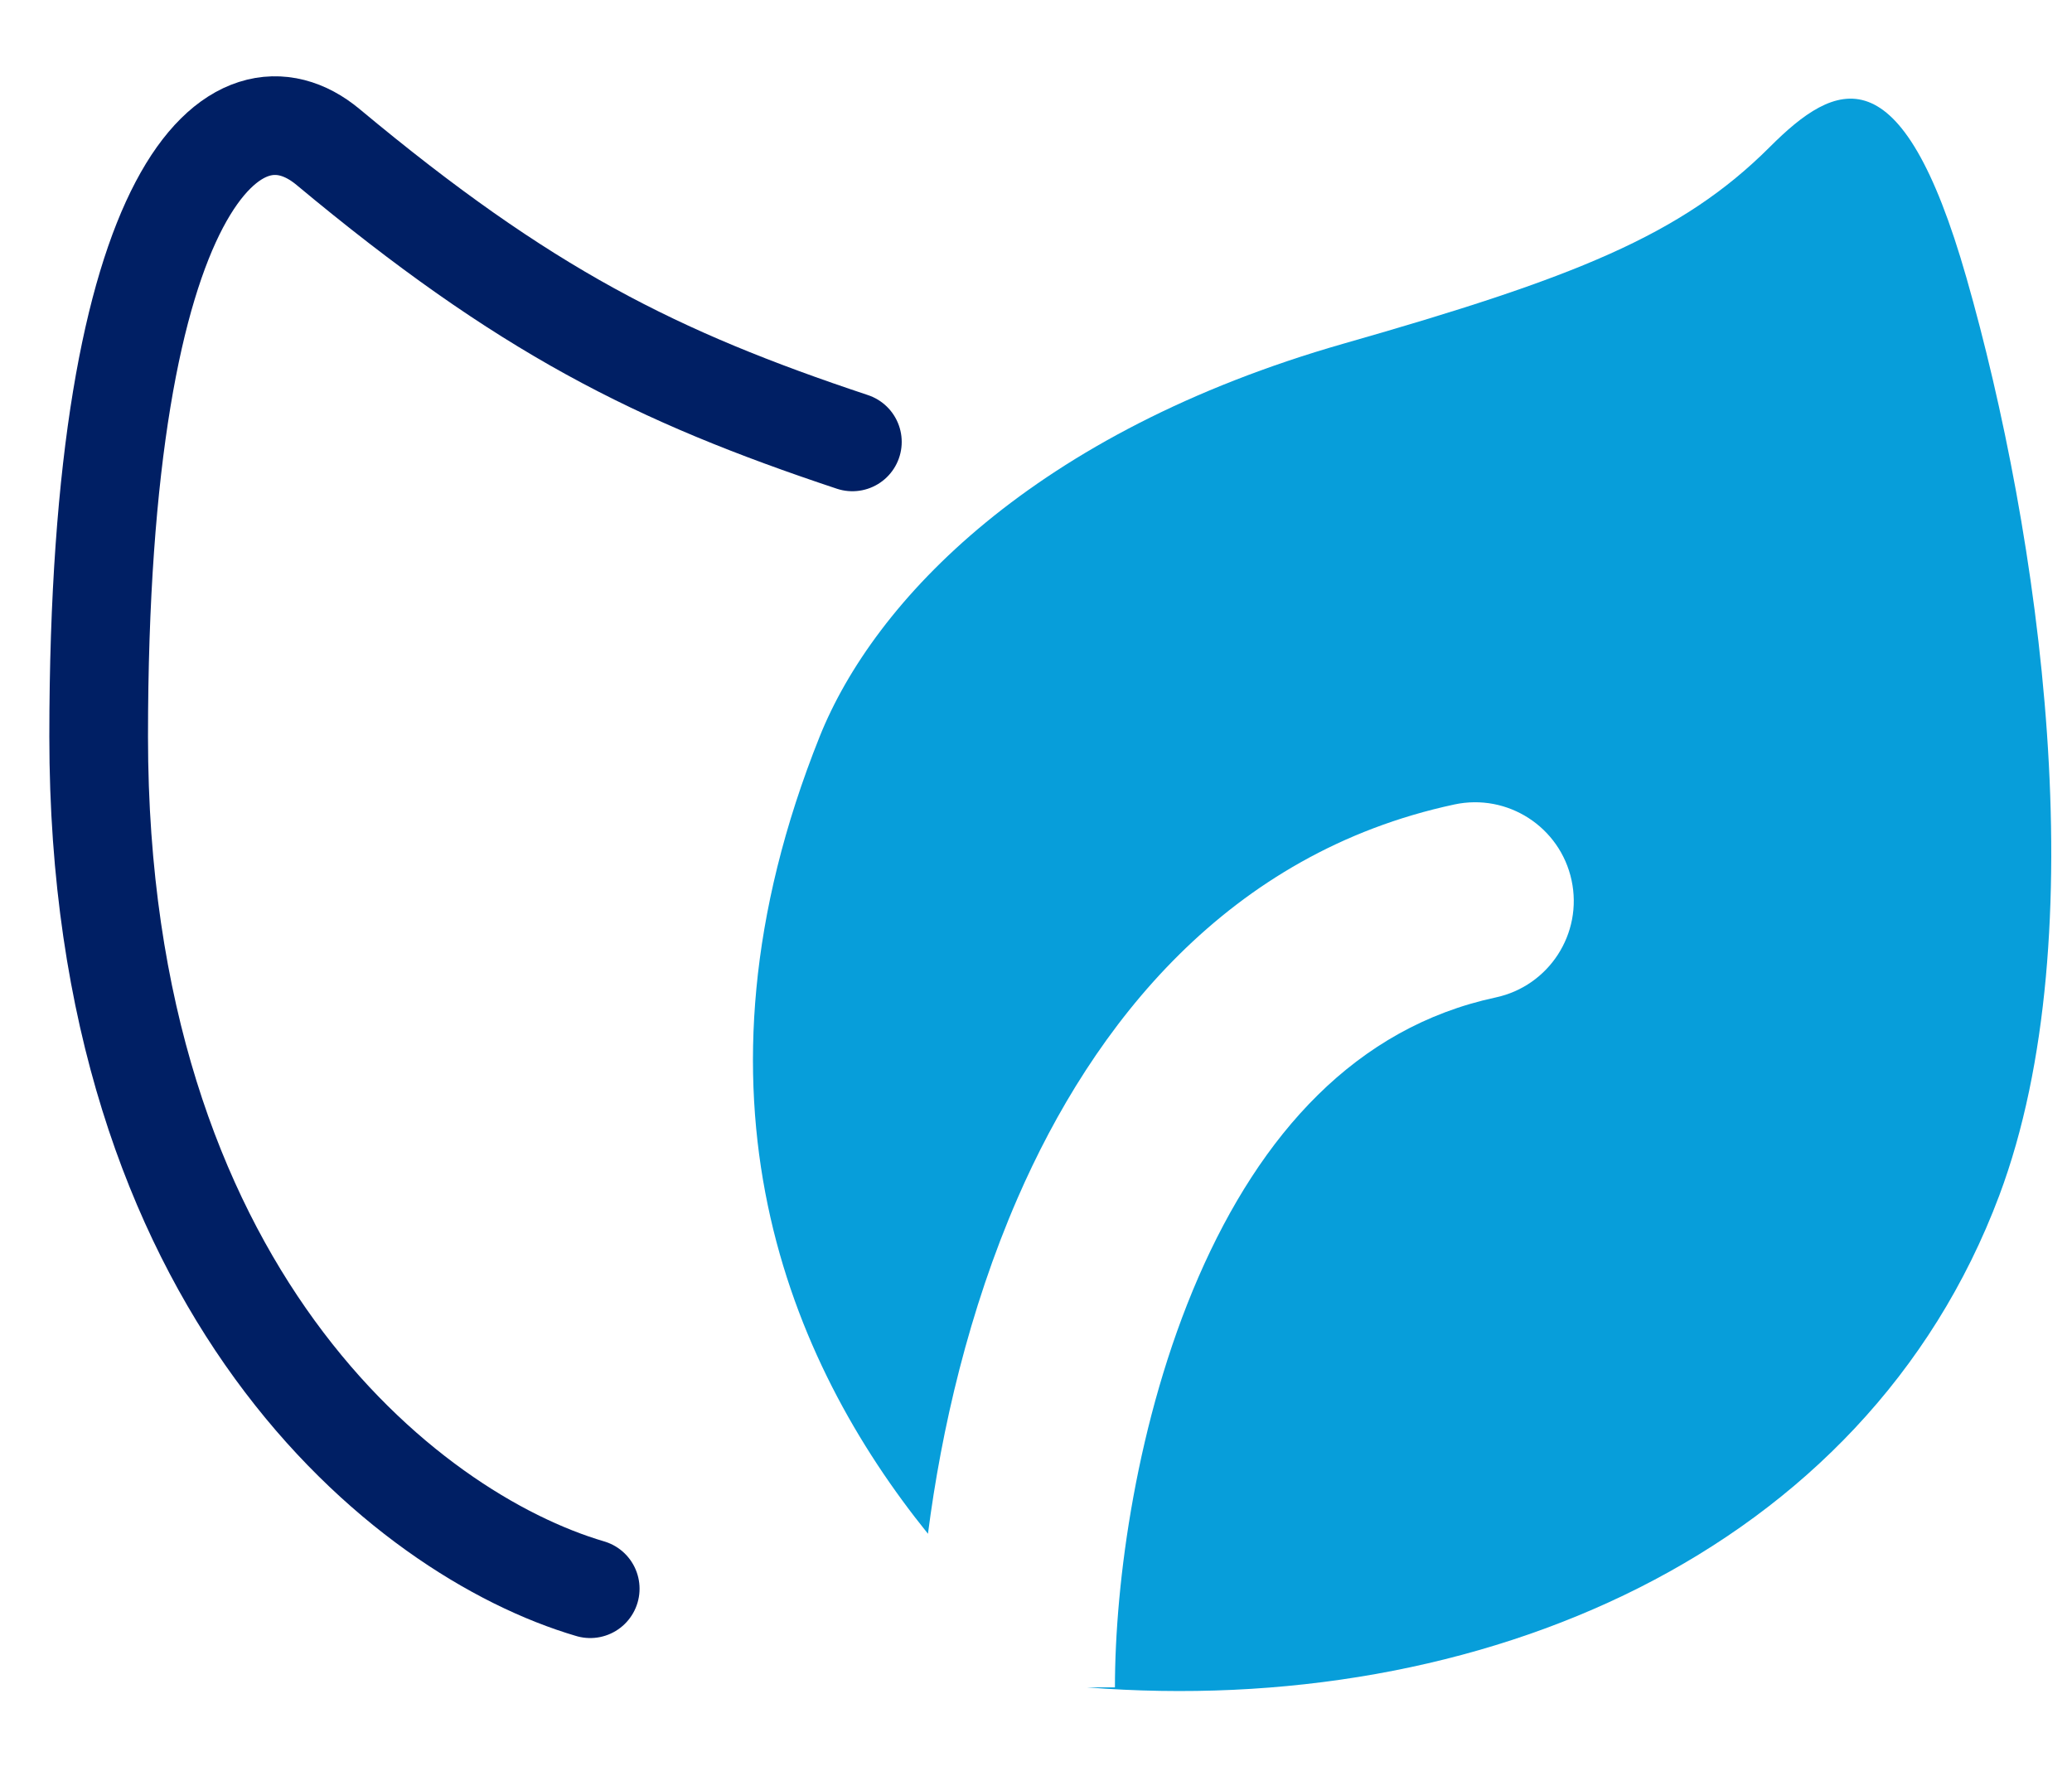
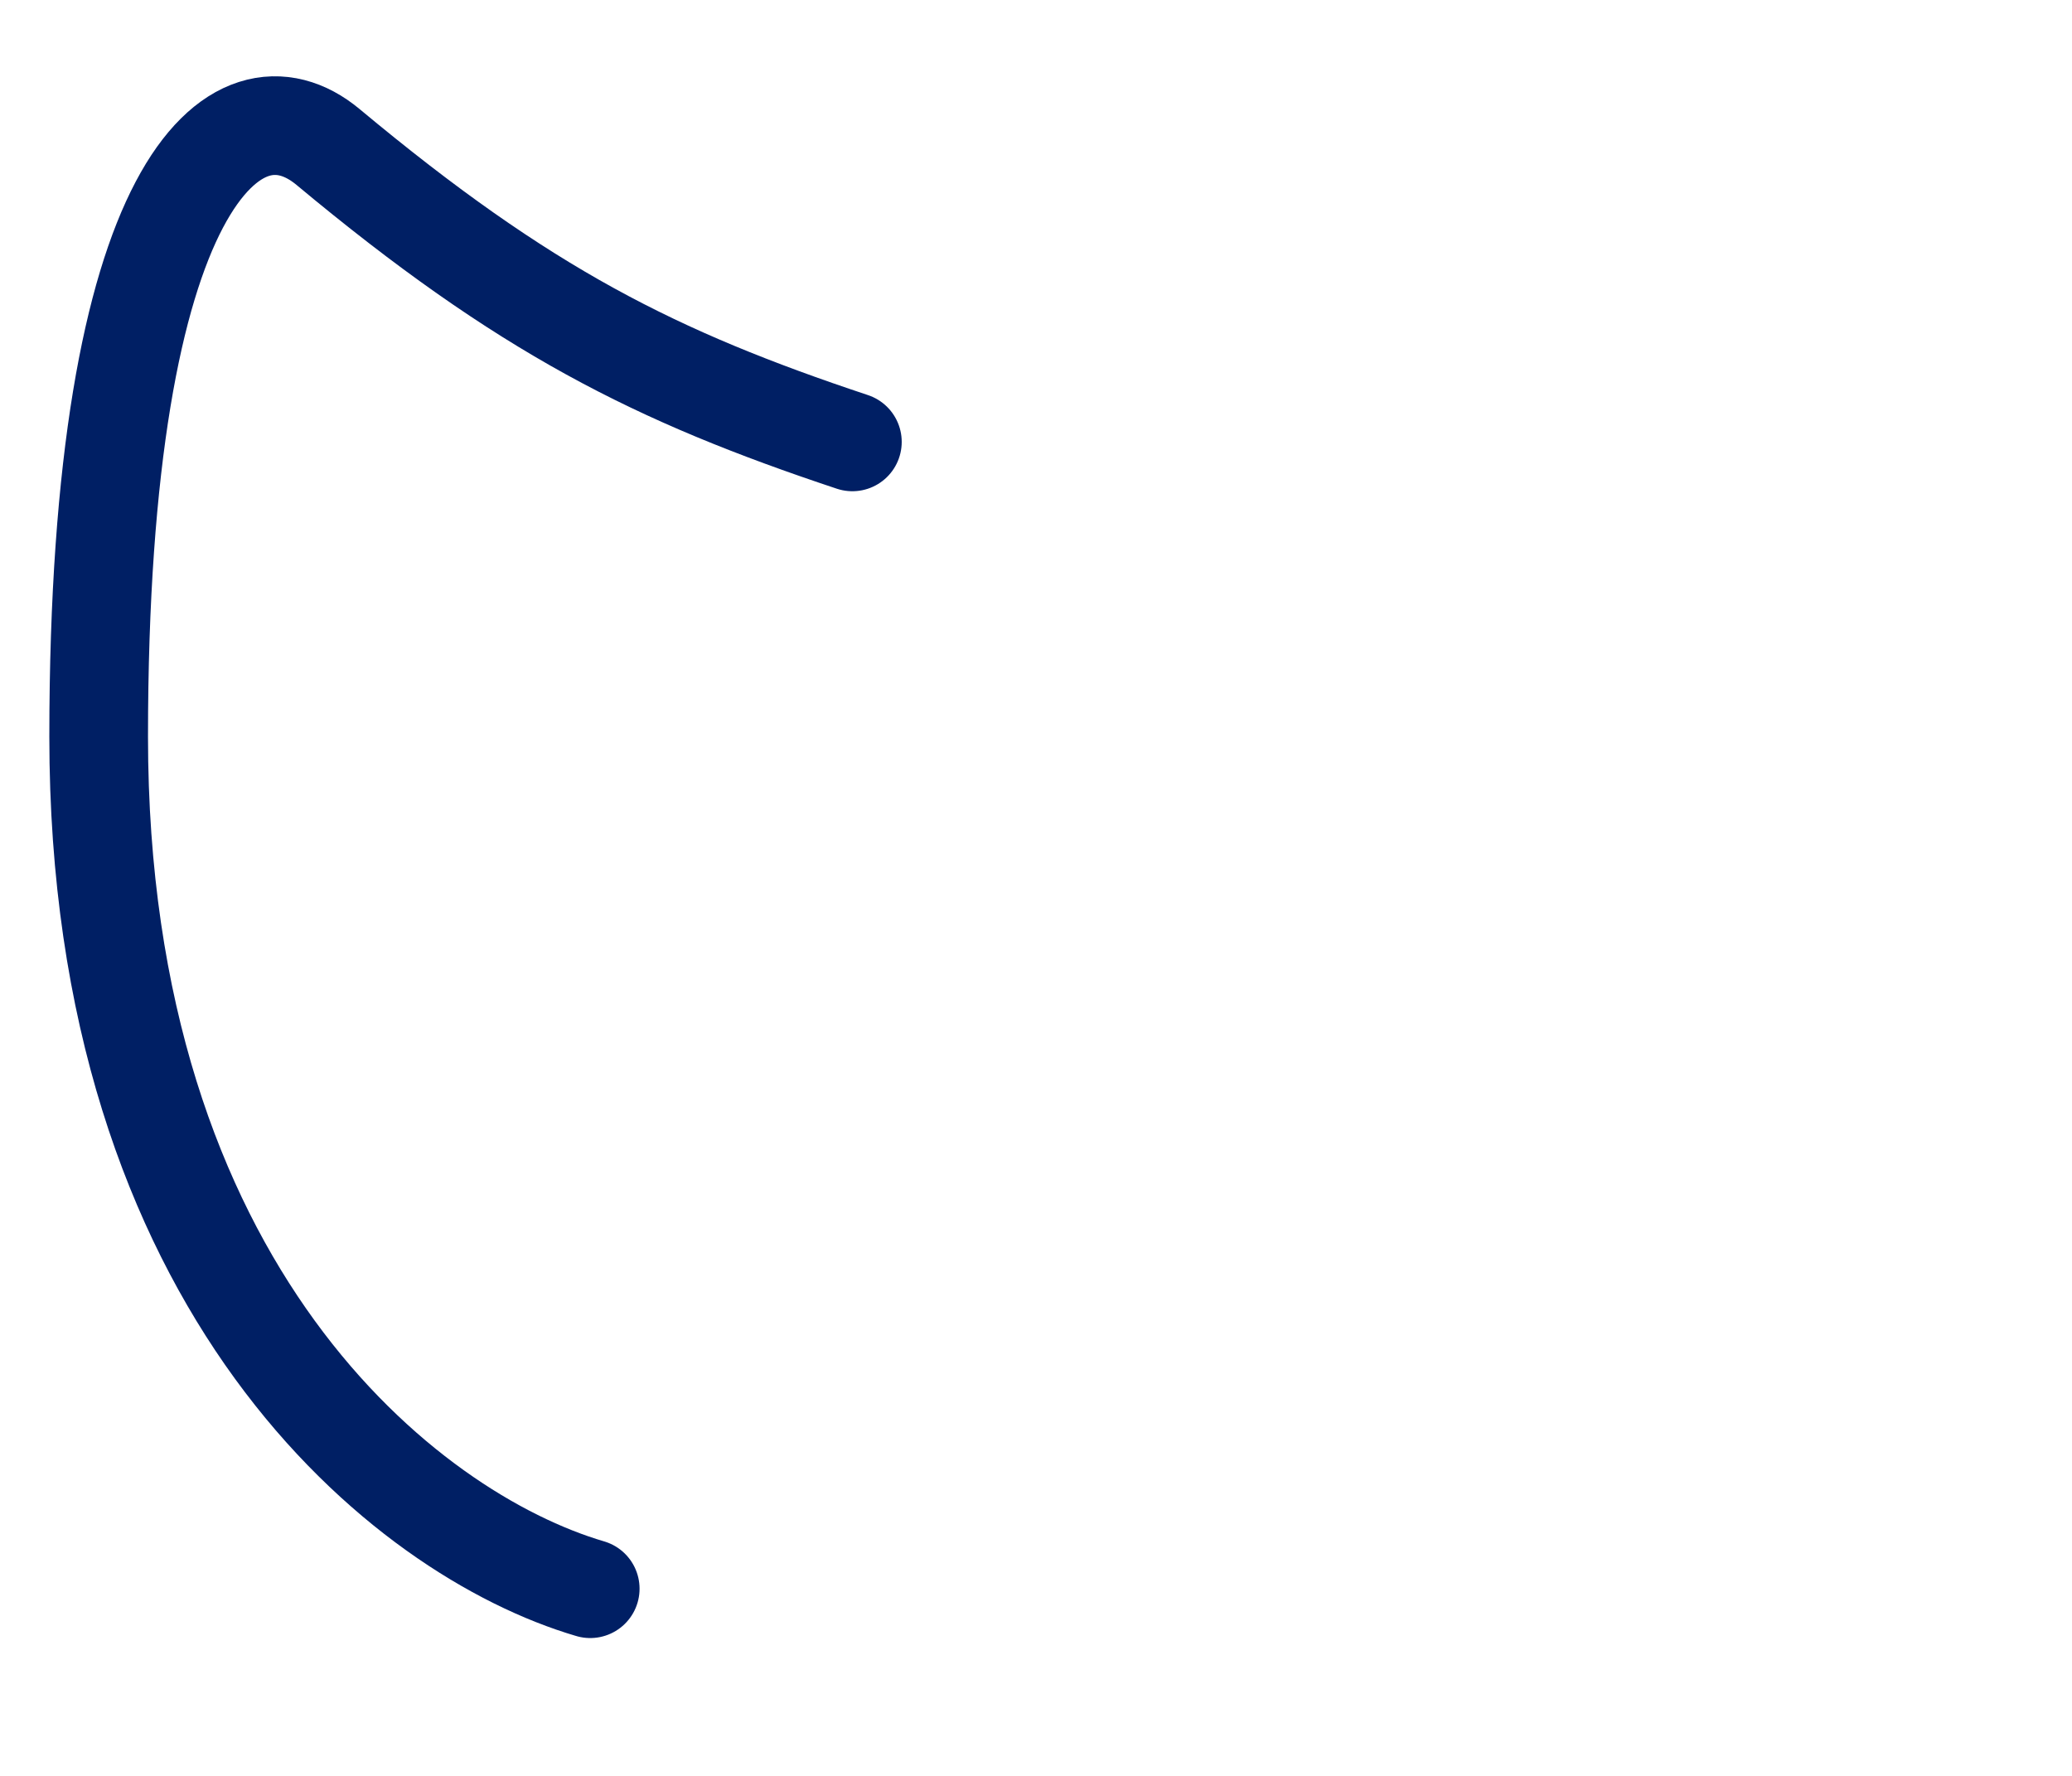
<svg xmlns="http://www.w3.org/2000/svg" width="21" height="18" viewBox="0 0 21 18" fill="none">
  <path d="M5.982 16.103C4.1 15.55 1 13.073 1 7.468C1 1.823 2.405 0.724 3.325 1.49C5.317 3.151 6.646 3.816 8.639 4.479" stroke="#001F64" stroke-linecap="round" />
-   <path fill-rule="evenodd" clip-rule="evenodd" d="M9.405 15.546C7.994 13.797 6.852 11.104 8.307 7.467C8.859 6.088 10.481 4.379 13.621 3.482C15.946 2.818 17.039 2.388 17.938 1.489C18.602 0.825 19.267 0.493 19.931 2.818C20.667 5.392 21.259 9.46 20.263 12.117C18.899 15.754 14.984 17.416 11.017 17.103H11.3C11.3 16.043 11.517 14.392 12.147 12.943C12.777 11.496 13.74 10.414 15.159 10.11C15.7 9.994 16.044 9.462 15.928 8.922C15.812 8.382 15.28 8.038 14.74 8.154C12.441 8.647 11.078 10.387 10.313 12.145C9.819 13.281 9.541 14.491 9.405 15.546Z" fill="#079EDA" />
</svg>